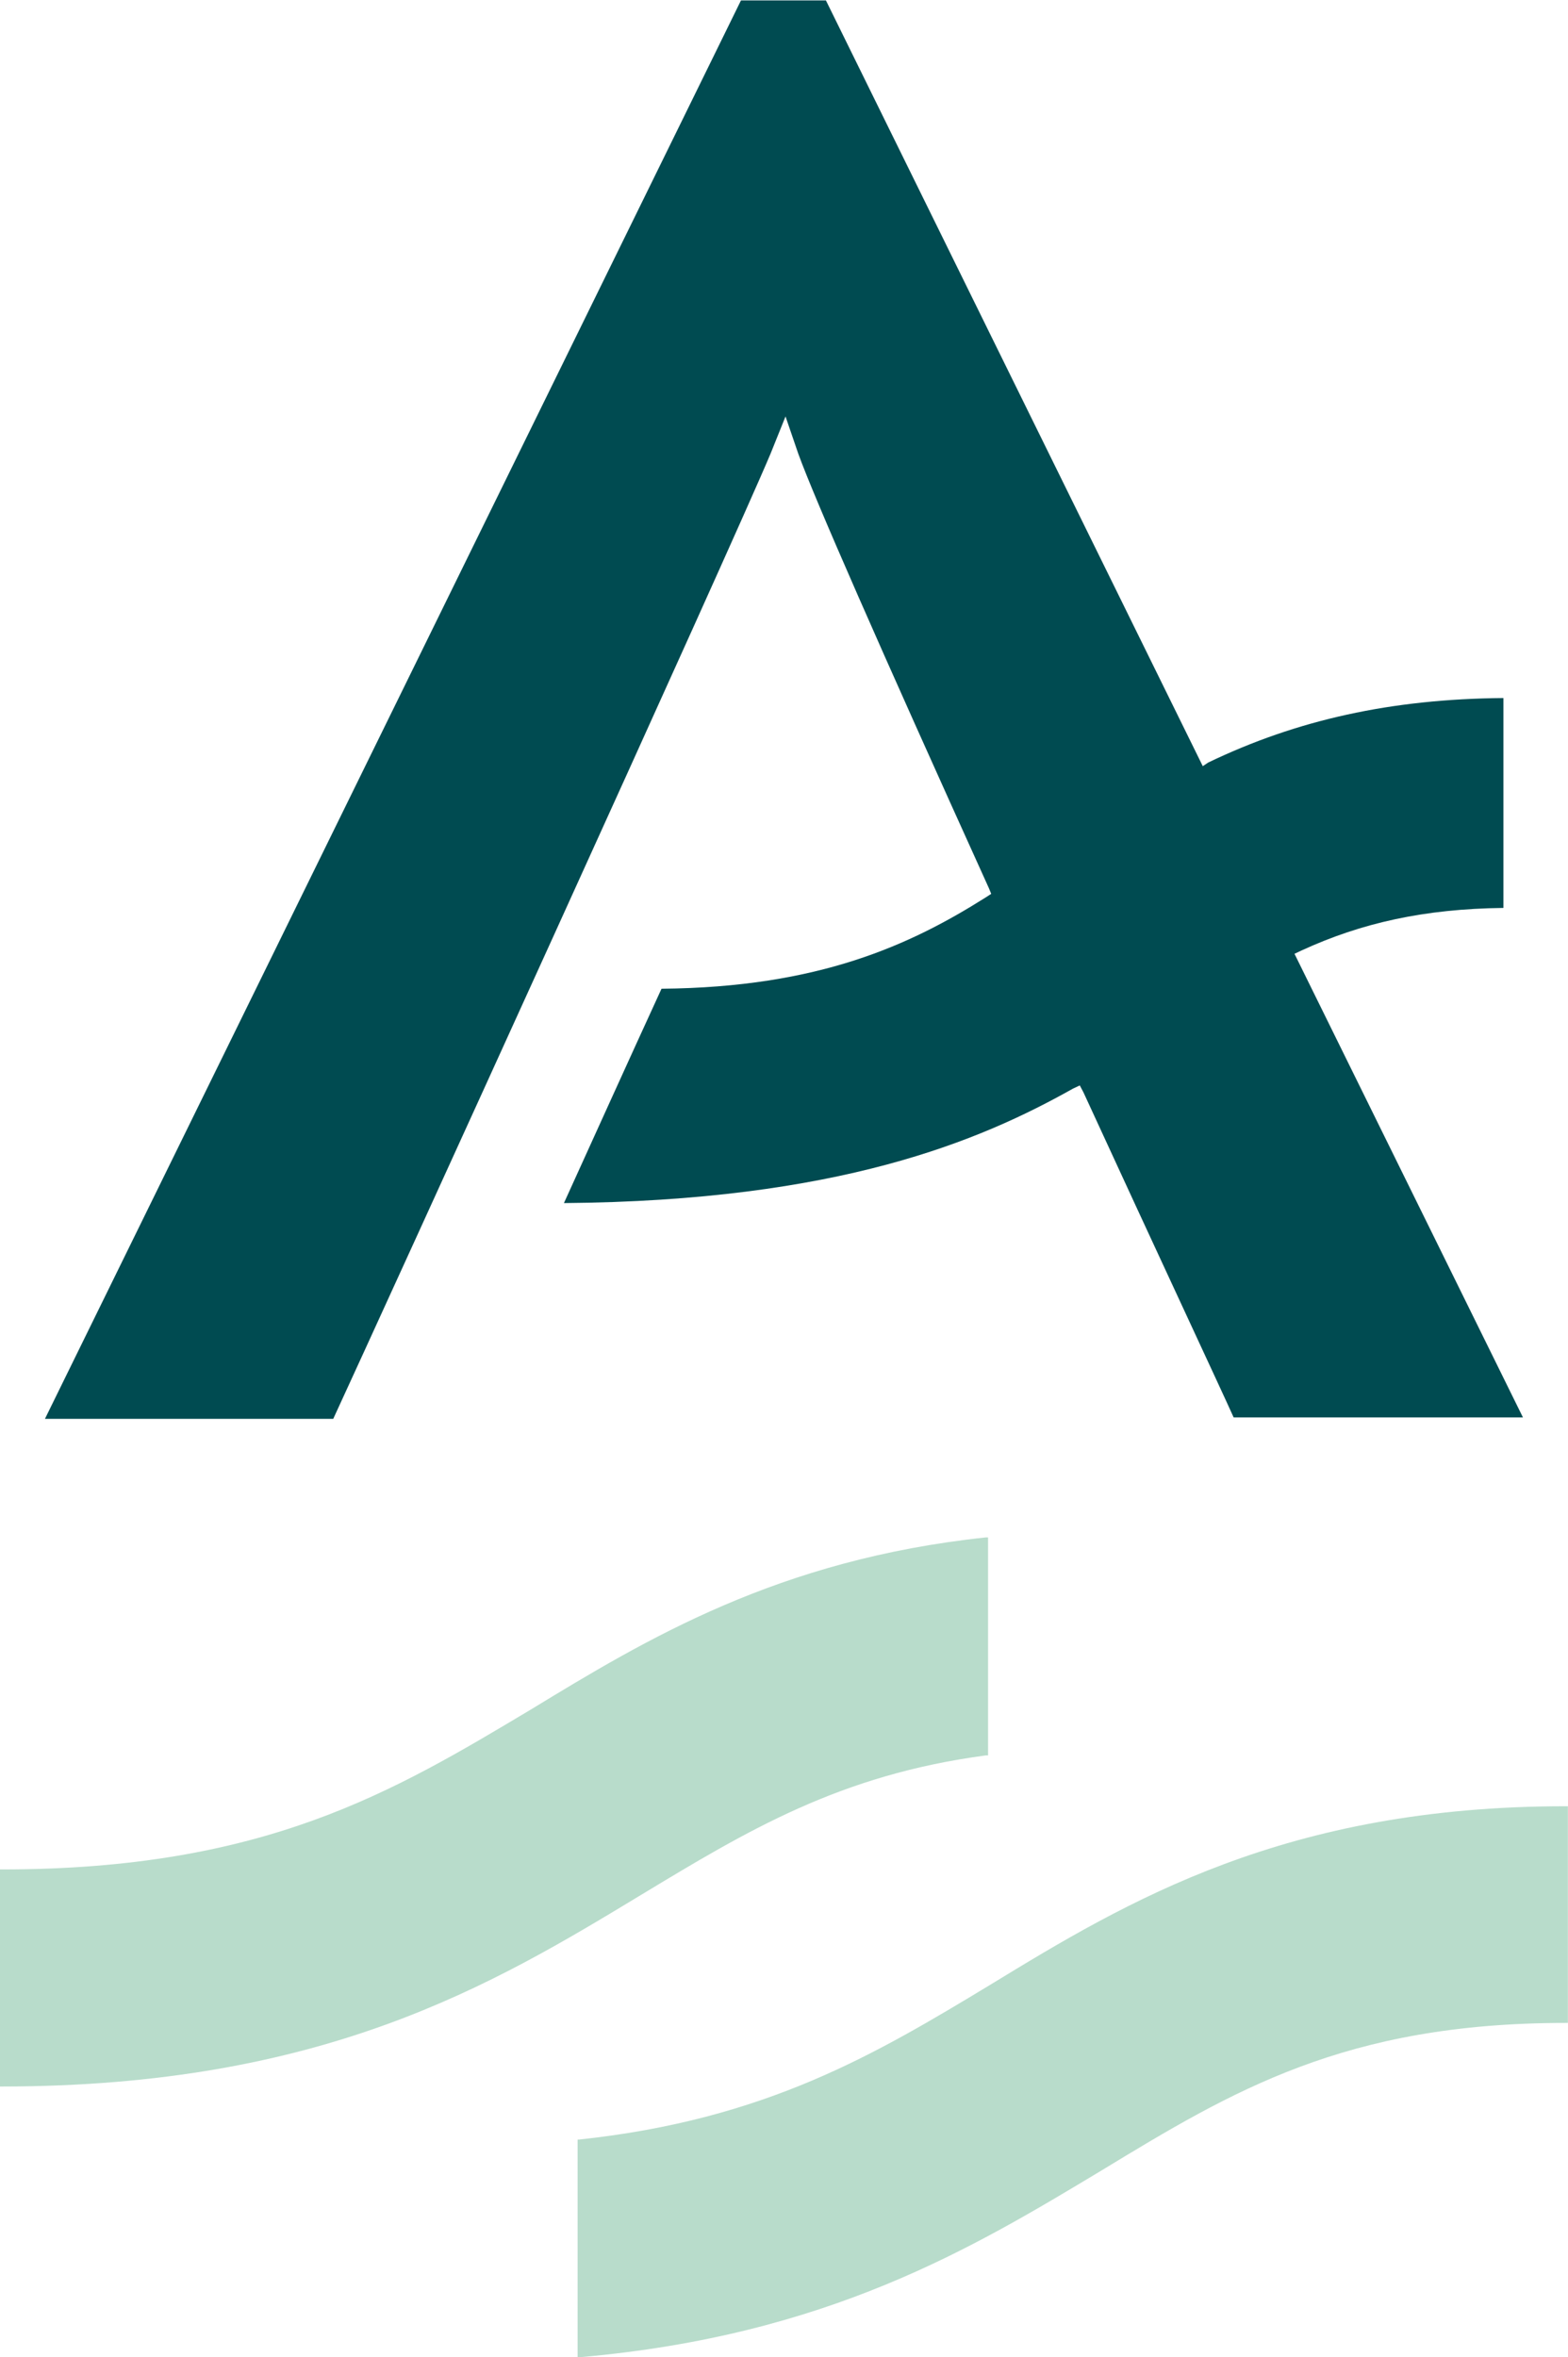
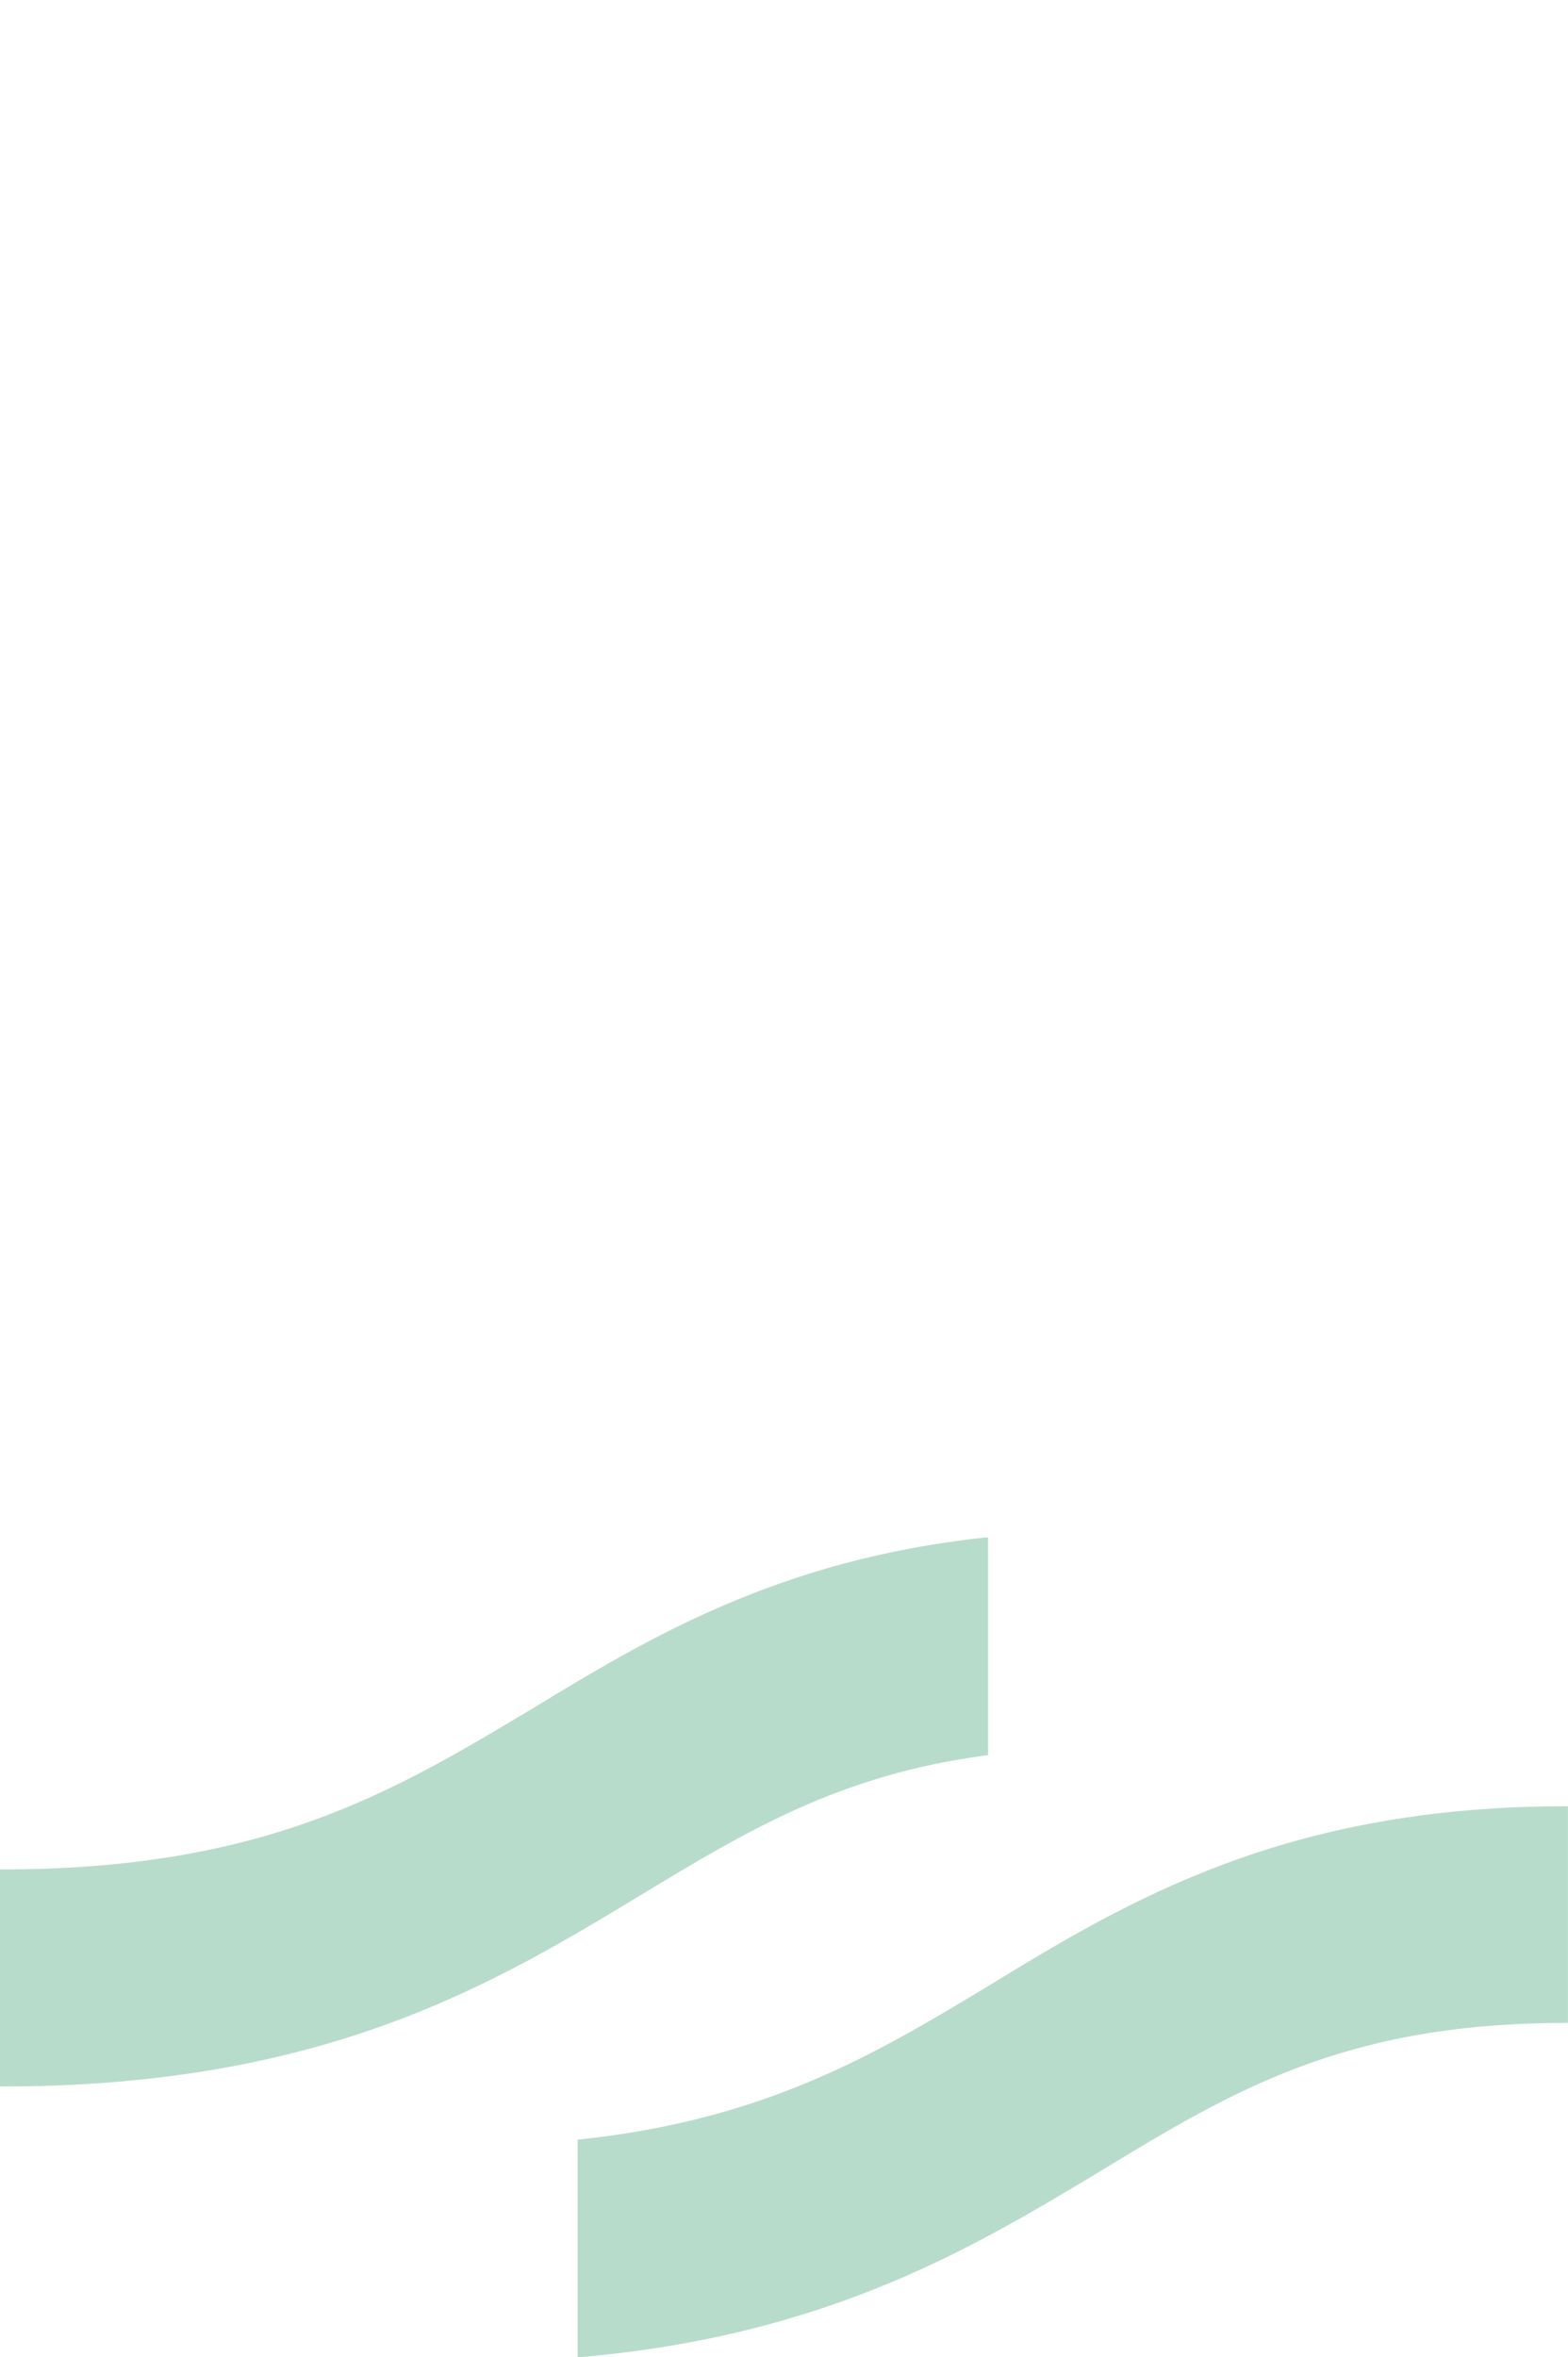
<svg xmlns="http://www.w3.org/2000/svg" version="1.2" viewBox="0 0 1549 2328" width="1549" height="2328">
  <style>.a{fill:#004b51}.b{fill:#b8dccb}</style>
-   <path fill-rule="evenodd" class="a" d="m1218.7 1399.9c-11.2-25.1-76.2-164.1-148.4-321.1l-3.6-6.8-6.8 3.2c-91.9 51.6-231.4 110.8-502.8 113 29.6-65 62.4-137.7 96.4-211.7 155.7-1.3 246.3-43.5 320.3-90.2l5.4-3.5-2.2-5.4c-109-240.5-172.3-384.9-188.4-429.3l-12.6-36.8-14.8 36.8c-38.6 92-383.5 848.2-432 953.2h-284.8l687.6-1400.9h83.9l372.3 756.3 5.4-3.6c87.5-42.1 180.8-62.8 291.6-63.7v207.3c-78.1 0.9-140.4 14.8-199.6 42.1l-6.8 3.2 225.7 457.9z" />
  <path class="b" d="m0 2060.7v-214.4h2.2c259.8 0 387.1-77.2 522.2-157.9 114.3-69.6 244-148.1 449.4-170h2.3v215.3h-2.3c-144.4 19.3-235 74-340.4 137.7-146.7 88.8-313.6 189.3-632.1 189.3z" />
  <path class="b" d="m569.7 2113.1h2.2c184.8-19.7 292.9-84.3 406.4-152.9 135.9-83 291.6-176.3 568.3-176.3h2.3v214h-2.3c-218 0-329.2 67.2-458.4 145.7-126.9 76.3-270 162.9-514.9 184.4h-2.7v-214.9z" />
</svg>